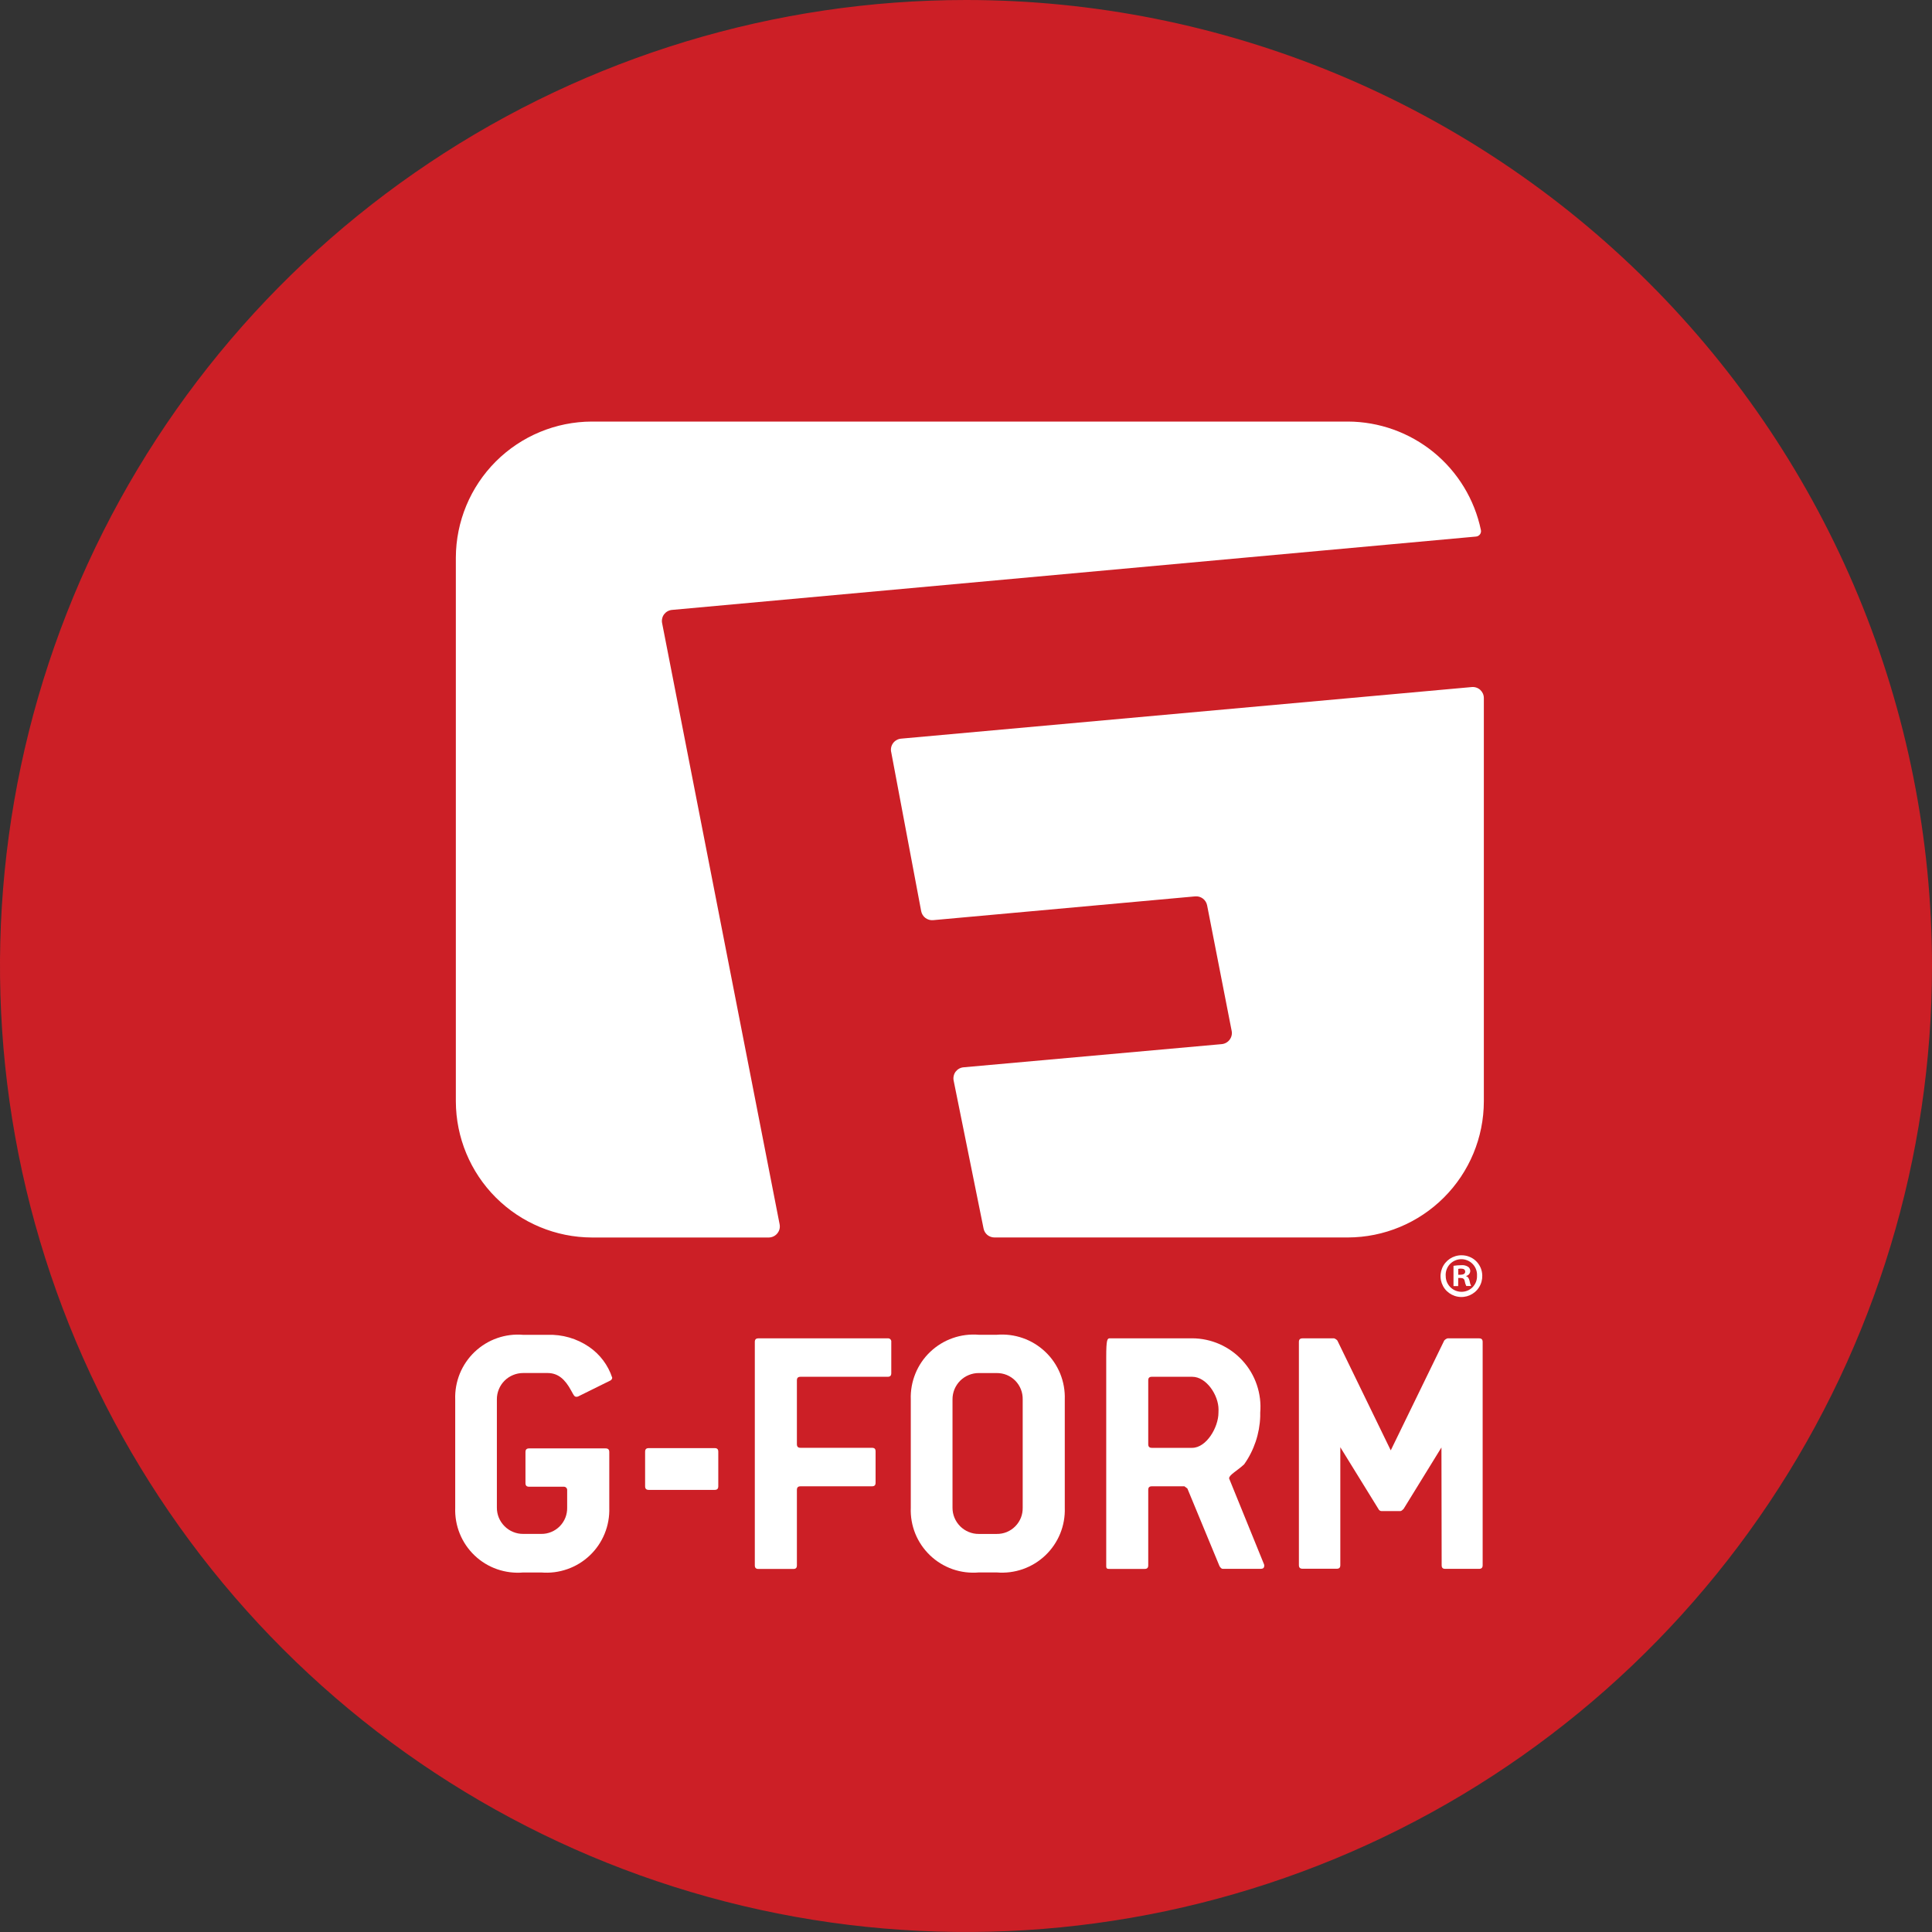
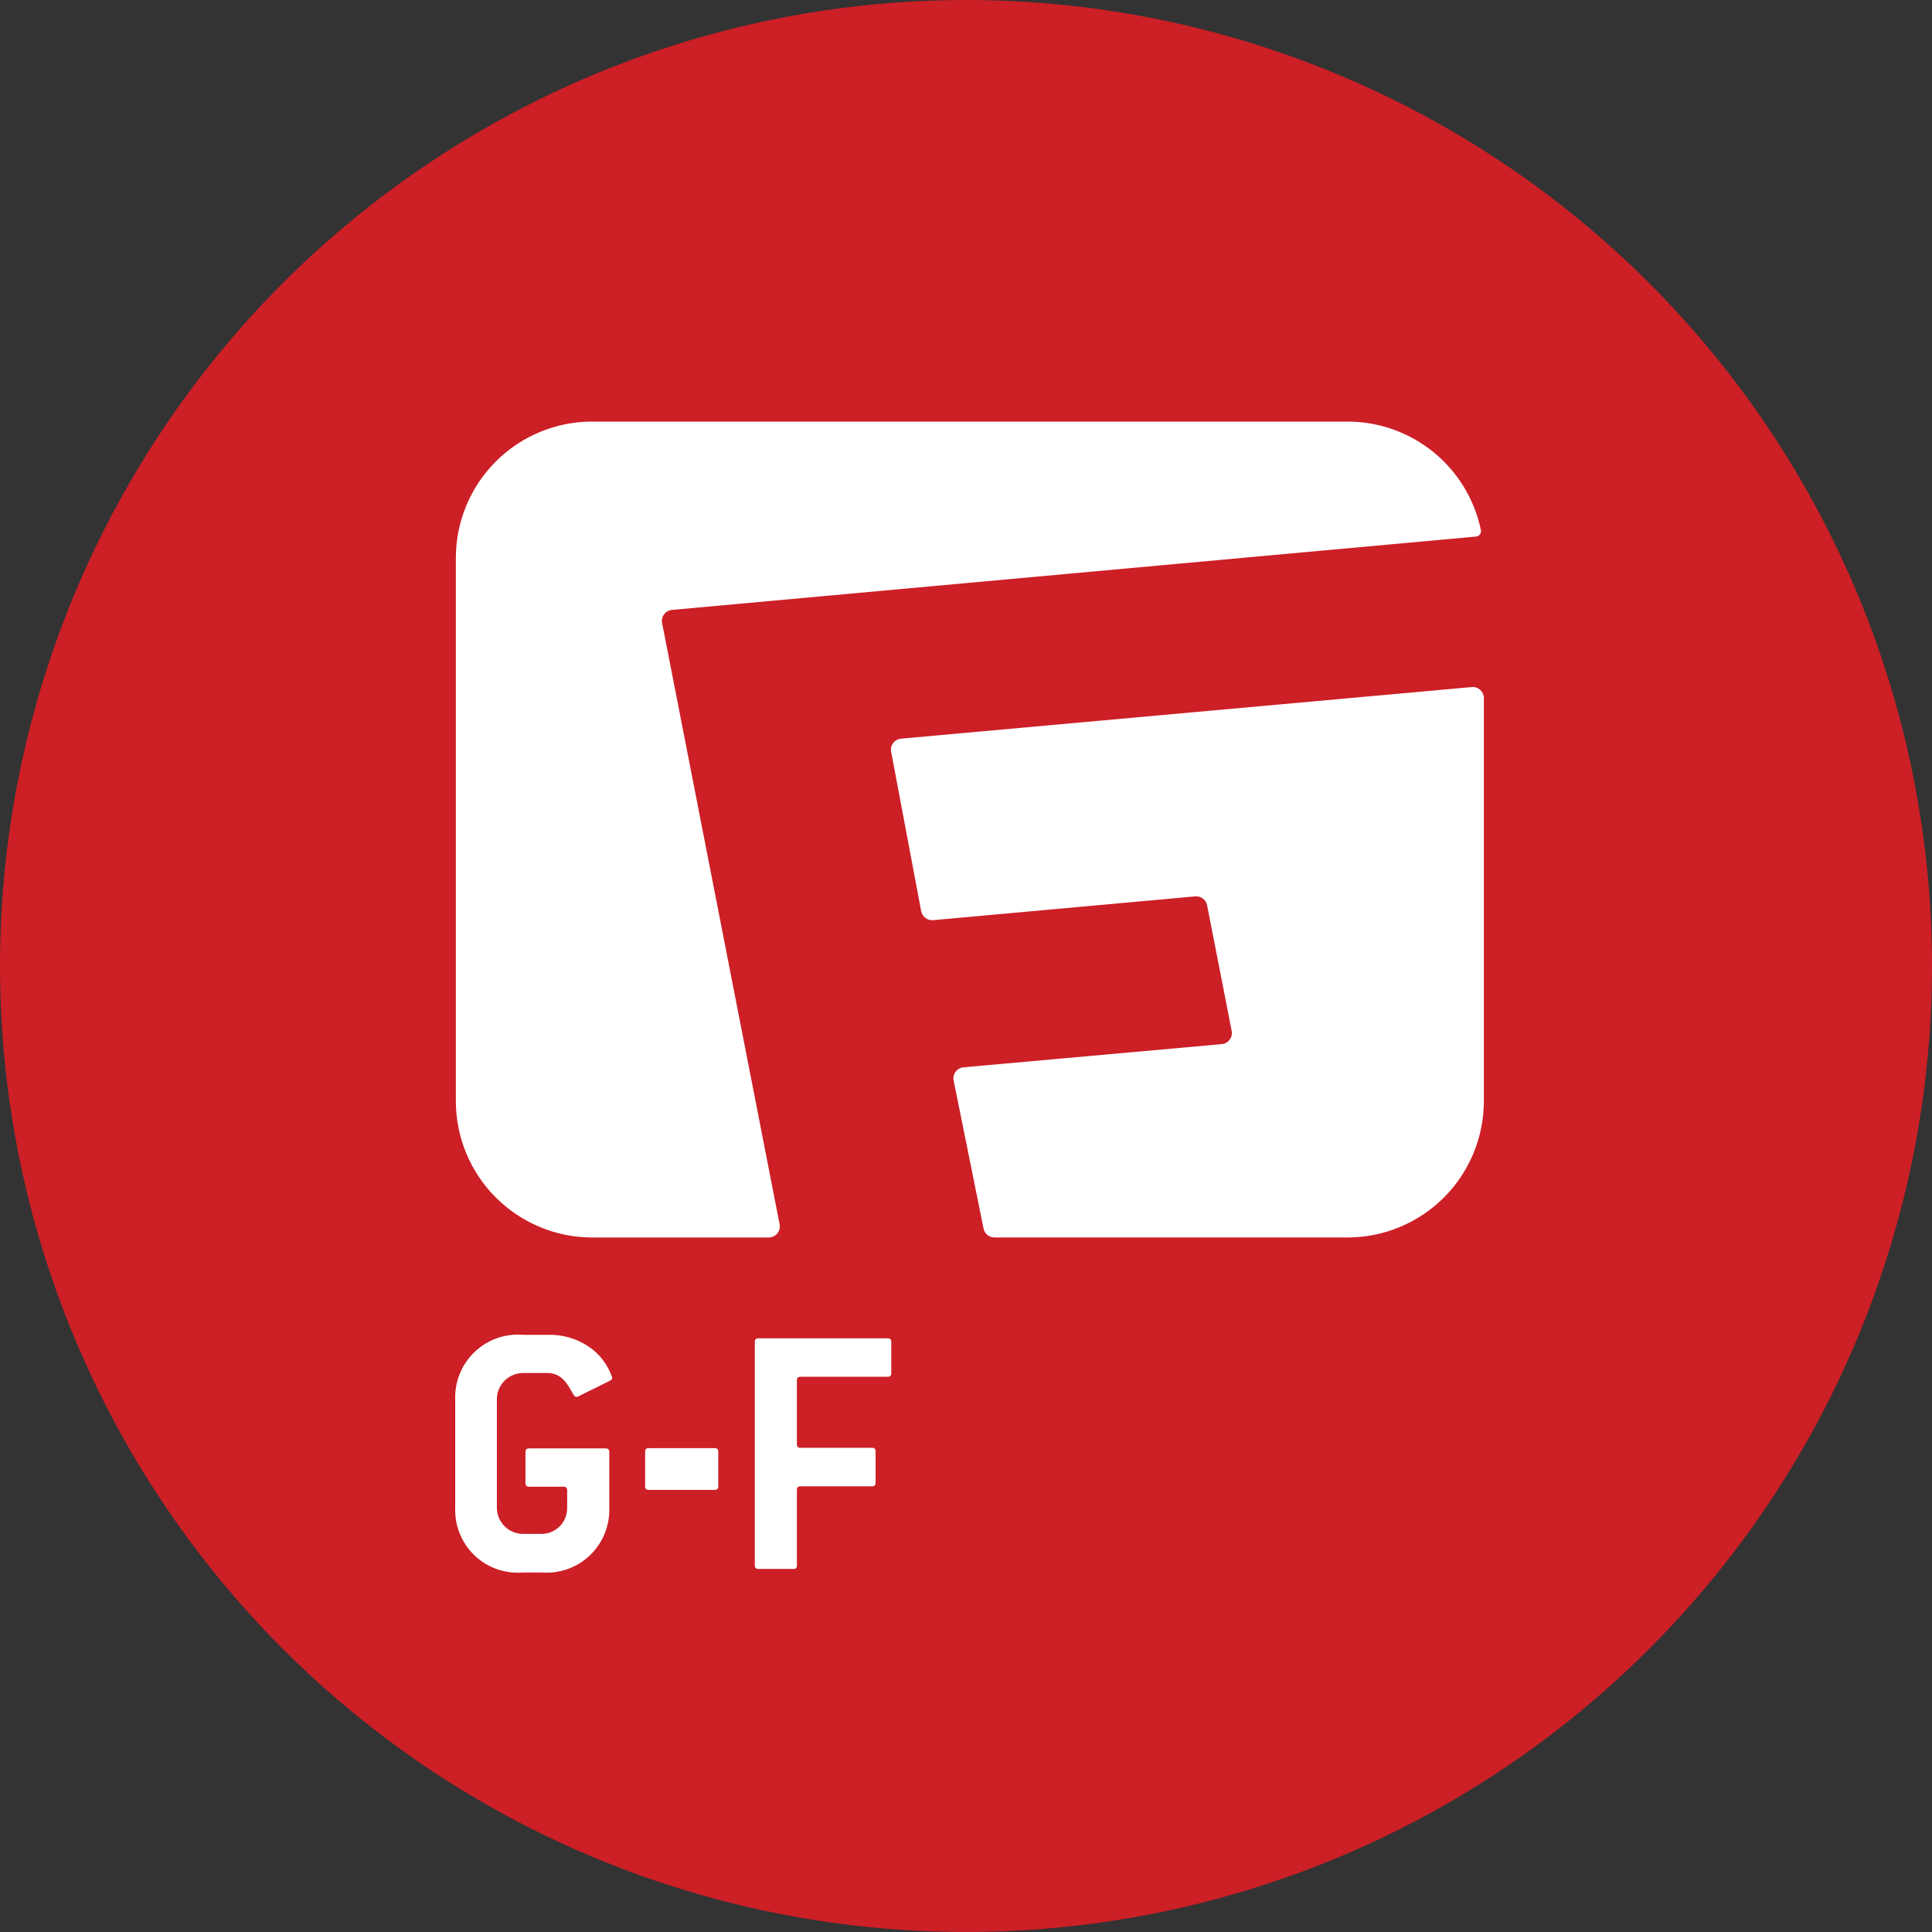
<svg xmlns="http://www.w3.org/2000/svg" fill="none" viewBox="0 0 55 55" height="55" width="55">
  <rect x="0" y="0" width="55" height="55" fill="#333333" stroke="none" />
  <g clip-path="url(#clip0_6086_3137)" id="G-Form.com 1">
    <path fill="#CC1F26" d="M55 27.5C55 32.939 53.387 38.256 50.365 42.778C47.344 47.3 43.049 50.825 38.024 52.907C32.999 54.988 27.47 55.532 22.135 54.472C16.8 53.41 11.9 50.791 8.055 46.945C4.209 43.099 1.59 38.199 0.528 32.865C-0.533 27.53 0.012 22.001 2.093 16.976C4.175 11.951 7.7 7.656 12.222 4.635C16.744 1.613 22.061 0 27.5 0C34.793 0 41.788 2.897 46.945 8.055C52.103 13.212 55 20.207 55 27.5Z" id="Vector" />
    <path fill="white" d="M16.769 38.342C17.08 38.555 17.312 38.864 17.429 39.222C17.427 39.241 17.421 39.259 17.409 39.273C17.398 39.288 17.383 39.3 17.365 39.306L16.459 39.754C16.443 39.761 16.425 39.764 16.408 39.764C16.346 39.764 16.325 39.702 16.261 39.589C16.086 39.265 15.888 39.087 15.586 39.087H14.895C14.796 39.087 14.698 39.106 14.607 39.144C14.516 39.181 14.433 39.236 14.363 39.306C14.293 39.376 14.238 39.459 14.201 39.55C14.163 39.642 14.144 39.74 14.145 39.838V42.918C14.144 43.017 14.164 43.115 14.201 43.206C14.239 43.297 14.294 43.379 14.364 43.449C14.434 43.519 14.516 43.574 14.607 43.611C14.699 43.649 14.796 43.668 14.895 43.667H15.407C15.505 43.669 15.602 43.65 15.693 43.612C15.784 43.575 15.866 43.52 15.935 43.45C16.004 43.38 16.058 43.297 16.095 43.205C16.131 43.114 16.148 43.017 16.146 42.918V42.428C16.148 42.414 16.146 42.4 16.141 42.387C16.137 42.373 16.129 42.361 16.119 42.351C16.109 42.341 16.097 42.334 16.084 42.329C16.07 42.324 16.056 42.323 16.042 42.324H15.064C14.992 42.324 14.959 42.294 14.959 42.219V41.339C14.959 41.265 14.991 41.233 15.064 41.233H17.239C17.312 41.233 17.345 41.265 17.345 41.339V42.922C17.353 43.175 17.309 43.426 17.213 43.66C17.118 43.894 16.974 44.105 16.791 44.279C16.608 44.453 16.39 44.587 16.151 44.67C15.913 44.754 15.66 44.786 15.408 44.765H14.896C14.644 44.787 14.39 44.755 14.151 44.672C13.913 44.589 13.694 44.456 13.511 44.281C13.328 44.107 13.184 43.895 13.089 43.661C12.994 43.427 12.95 43.175 12.959 42.922V39.842C12.95 39.59 12.995 39.338 13.09 39.104C13.186 38.87 13.33 38.659 13.513 38.485C13.696 38.311 13.914 38.177 14.152 38.094C14.391 38.01 14.644 37.978 14.896 38H15.586C16.007 37.984 16.422 38.105 16.769 38.342Z" id="Vector_2" />
    <path fill="white" d="M20.345 42.414H18.469C18.397 42.414 18.365 42.382 18.365 42.309V41.329C18.365 41.257 18.397 41.225 18.469 41.225H20.345C20.418 41.225 20.448 41.257 20.448 41.329V42.309C20.448 42.382 20.418 42.414 20.345 42.414Z" id="Vector_3" />
    <path fill="white" d="M25.27 39.194H22.791C22.719 39.194 22.686 39.224 22.686 39.296V41.111C22.686 41.185 22.718 41.216 22.791 41.216H24.821C24.896 41.216 24.926 41.246 24.926 41.319V42.208C24.926 42.281 24.896 42.312 24.821 42.312H22.791C22.719 42.312 22.686 42.343 22.686 42.416V44.561C22.686 44.634 22.656 44.665 22.583 44.665H21.593C21.52 44.665 21.488 44.634 21.488 44.561V38.203C21.488 38.13 21.52 38.1 21.593 38.1H25.27C25.284 38.098 25.298 38.099 25.311 38.104C25.325 38.108 25.337 38.116 25.347 38.126C25.357 38.136 25.364 38.148 25.369 38.161C25.374 38.175 25.375 38.189 25.373 38.203V39.088C25.373 39.163 25.342 39.194 25.27 39.194Z" id="Vector_4" />
-     <path fill="white" d="M28.375 44.764H27.865C27.613 44.786 27.359 44.755 27.12 44.672C26.881 44.588 26.663 44.455 26.48 44.281C26.297 44.106 26.152 43.895 26.057 43.661C25.962 43.426 25.918 43.175 25.928 42.922V39.842C25.919 39.589 25.964 39.338 26.059 39.104C26.154 38.87 26.298 38.658 26.482 38.484C26.665 38.31 26.883 38.176 27.121 38.093C27.359 38.009 27.613 37.977 27.865 37.998H28.375C28.626 37.977 28.88 38.009 29.119 38.093C29.357 38.176 29.575 38.31 29.758 38.484C29.942 38.658 30.085 38.869 30.181 39.103C30.276 39.337 30.321 39.589 30.312 39.842V42.922C30.321 43.174 30.276 43.426 30.181 43.66C30.085 43.894 29.941 44.105 29.758 44.279C29.575 44.453 29.357 44.586 29.118 44.67C28.88 44.753 28.627 44.785 28.375 44.764ZM29.114 39.84C29.116 39.741 29.099 39.643 29.063 39.552C29.027 39.46 28.973 39.377 28.904 39.306C28.835 39.236 28.753 39.181 28.662 39.143C28.571 39.106 28.473 39.087 28.375 39.088H27.865C27.766 39.087 27.668 39.107 27.577 39.145C27.486 39.182 27.403 39.238 27.333 39.307C27.264 39.377 27.209 39.46 27.171 39.552C27.134 39.643 27.115 39.741 27.116 39.84V42.92C27.115 43.018 27.134 43.116 27.172 43.207C27.209 43.298 27.265 43.38 27.334 43.45C27.404 43.52 27.487 43.575 27.578 43.612C27.669 43.65 27.766 43.669 27.865 43.668H28.375C28.473 43.669 28.57 43.651 28.661 43.614C28.752 43.576 28.834 43.521 28.903 43.451C28.972 43.381 29.026 43.298 29.063 43.207C29.099 43.115 29.116 43.018 29.114 42.92V39.84Z" id="Vector_5" />
-     <path fill="white" d="M35.989 44.578C35.989 44.633 35.958 44.662 35.885 44.662H34.812C34.781 44.662 34.751 44.64 34.718 44.587L33.802 42.374L33.718 42.312H32.792C32.719 42.312 32.688 42.342 32.688 42.415V44.56C32.688 44.633 32.657 44.664 32.584 44.664H31.595C31.522 44.664 31.492 44.66 31.492 44.585V38.634C31.492 38.129 31.522 38.099 31.595 38.099H33.94C34.209 38.1 34.476 38.157 34.722 38.266C34.969 38.376 35.19 38.535 35.372 38.734C35.554 38.933 35.693 39.168 35.779 39.423C35.866 39.678 35.899 39.949 35.876 40.218V40.323C35.86 40.812 35.701 41.287 35.418 41.687C35.229 41.863 34.991 41.987 34.991 42.082V42.09L35.981 44.525C35.989 44.542 35.993 44.561 35.992 44.58M34.689 40.125C34.689 39.719 34.345 39.194 33.94 39.194H32.792C32.719 39.194 32.688 39.224 32.688 39.297V41.111C32.688 41.185 32.719 41.217 32.792 41.217H33.938C34.343 41.217 34.687 40.634 34.687 40.216L34.689 40.125Z" id="Vector_6" />
-     <path fill="white" d="M42.103 44.662H41.143C41.071 44.662 41.041 44.63 41.041 44.558L41.035 41.206L39.957 42.956C39.927 42.986 39.895 43.018 39.862 43.018H39.333C39.313 43.018 39.294 43.012 39.277 43.001C39.261 42.99 39.248 42.974 39.24 42.956L38.156 41.2V44.555C38.156 44.628 38.125 44.659 38.051 44.659H37.083C37.011 44.659 36.977 44.628 36.977 44.555V38.203C36.977 38.13 37.011 38.1 37.083 38.1H37.979C38.015 38.112 38.047 38.133 38.072 38.162L39.592 41.289L41.114 38.162C41.139 38.133 41.172 38.111 41.208 38.1H42.103C42.176 38.1 42.208 38.13 42.208 38.203V44.558C42.208 44.63 42.176 44.662 42.103 44.662Z" id="Vector_7" />
    <path fill="white" d="M42.017 15.275C42.04 15.273 42.061 15.267 42.081 15.256C42.1 15.246 42.117 15.231 42.131 15.213C42.144 15.196 42.154 15.175 42.158 15.153C42.163 15.132 42.163 15.109 42.158 15.088C41.976 14.217 41.5 13.436 40.812 12.874C40.123 12.313 39.262 12.004 38.373 12.001H16.848C15.822 12.004 14.84 12.413 14.114 13.138C13.389 13.864 12.981 14.846 12.977 15.872V31.355C12.98 32.382 13.389 33.365 14.115 34.091C14.841 34.816 15.824 35.226 16.85 35.229H21.884C21.931 35.229 21.977 35.218 22.019 35.198C22.061 35.178 22.099 35.149 22.128 35.113C22.158 35.077 22.179 35.035 22.191 34.99C22.202 34.945 22.203 34.898 22.194 34.852L18.849 17.739C18.84 17.695 18.841 17.651 18.851 17.607C18.86 17.564 18.879 17.523 18.905 17.488C18.932 17.453 18.966 17.423 19.004 17.402C19.043 17.38 19.086 17.367 19.13 17.363L42.017 15.275ZM25.369 21.401L26.224 25.939C26.239 26.016 26.282 26.085 26.344 26.132C26.407 26.179 26.485 26.202 26.563 26.195L34.024 25.518C34.102 25.511 34.18 25.533 34.243 25.58C34.306 25.627 34.349 25.696 34.364 25.773L35.063 29.348C35.072 29.391 35.071 29.436 35.061 29.479C35.051 29.522 35.032 29.563 35.005 29.598C34.979 29.634 34.945 29.663 34.906 29.685C34.868 29.706 34.825 29.72 34.781 29.724L27.429 30.384C27.385 30.388 27.342 30.401 27.303 30.423C27.265 30.444 27.231 30.474 27.204 30.509C27.178 30.545 27.159 30.586 27.15 30.629C27.14 30.673 27.139 30.718 27.148 30.761L28 34.974C28.014 35.046 28.053 35.111 28.109 35.157C28.166 35.203 28.237 35.228 28.31 35.228H38.372C39.398 35.225 40.38 34.816 41.106 34.09C41.831 33.365 42.24 32.382 42.242 31.355V19.874C42.242 19.83 42.233 19.786 42.216 19.746C42.198 19.706 42.172 19.67 42.14 19.64C42.107 19.61 42.069 19.588 42.027 19.574C41.986 19.56 41.941 19.555 41.898 19.559L25.651 21.028C25.607 21.032 25.564 21.045 25.526 21.067C25.487 21.088 25.453 21.117 25.427 21.152C25.4 21.188 25.381 21.228 25.371 21.271C25.361 21.314 25.36 21.358 25.368 21.402" id="Vector_8" />
-     <path fill="white" d="M42.197 36.313C42.2 36.431 42.168 36.548 42.104 36.648C42.041 36.748 41.949 36.826 41.84 36.874C41.732 36.921 41.612 36.935 41.495 36.913C41.379 36.892 41.272 36.836 41.187 36.754C41.102 36.671 41.045 36.564 41.021 36.448C40.997 36.332 41.009 36.212 41.054 36.103C41.099 35.993 41.176 35.9 41.275 35.834C41.373 35.769 41.489 35.734 41.608 35.735C41.684 35.735 41.76 35.749 41.831 35.778C41.902 35.806 41.967 35.848 42.022 35.902C42.076 35.956 42.12 36.02 42.15 36.09C42.18 36.16 42.196 36.236 42.197 36.313ZM41.157 36.313C41.155 36.373 41.165 36.433 41.187 36.489C41.209 36.545 41.242 36.596 41.284 36.639C41.326 36.682 41.377 36.717 41.432 36.74C41.488 36.763 41.547 36.775 41.608 36.775C41.667 36.775 41.726 36.763 41.78 36.74C41.835 36.717 41.884 36.682 41.925 36.64C41.966 36.597 41.998 36.546 42.019 36.491C42.04 36.435 42.05 36.376 42.047 36.317C42.051 36.256 42.042 36.196 42.021 36.139C42 36.082 41.968 36.03 41.926 35.986C41.885 35.942 41.835 35.907 41.779 35.883C41.724 35.859 41.664 35.846 41.603 35.846C41.543 35.846 41.483 35.858 41.427 35.882C41.372 35.905 41.321 35.94 41.279 35.983C41.237 36.027 41.205 36.079 41.184 36.135C41.162 36.192 41.153 36.252 41.155 36.313M41.511 36.613H41.378V36.035C41.45 36.024 41.524 36.018 41.598 36.017C41.666 36.01 41.736 36.026 41.794 36.063C41.814 36.077 41.83 36.096 41.84 36.117C41.851 36.139 41.856 36.163 41.855 36.187C41.853 36.22 41.84 36.251 41.819 36.276C41.797 36.301 41.767 36.318 41.735 36.324V36.329C41.79 36.346 41.82 36.392 41.837 36.47C41.844 36.518 41.859 36.566 41.88 36.61H41.742C41.72 36.566 41.705 36.519 41.697 36.47C41.687 36.409 41.651 36.381 41.577 36.381H41.513L41.511 36.613ZM41.514 36.289H41.577C41.651 36.289 41.711 36.264 41.711 36.204C41.711 36.144 41.673 36.115 41.588 36.115C41.563 36.115 41.538 36.117 41.513 36.123L41.514 36.289Z" id="Vector_9" />
  </g>
  <defs>
    <clipPath id="clip0_6086_3137">
      <rect fill="white" height="55" width="55" />
    </clipPath>
  </defs>
</svg>